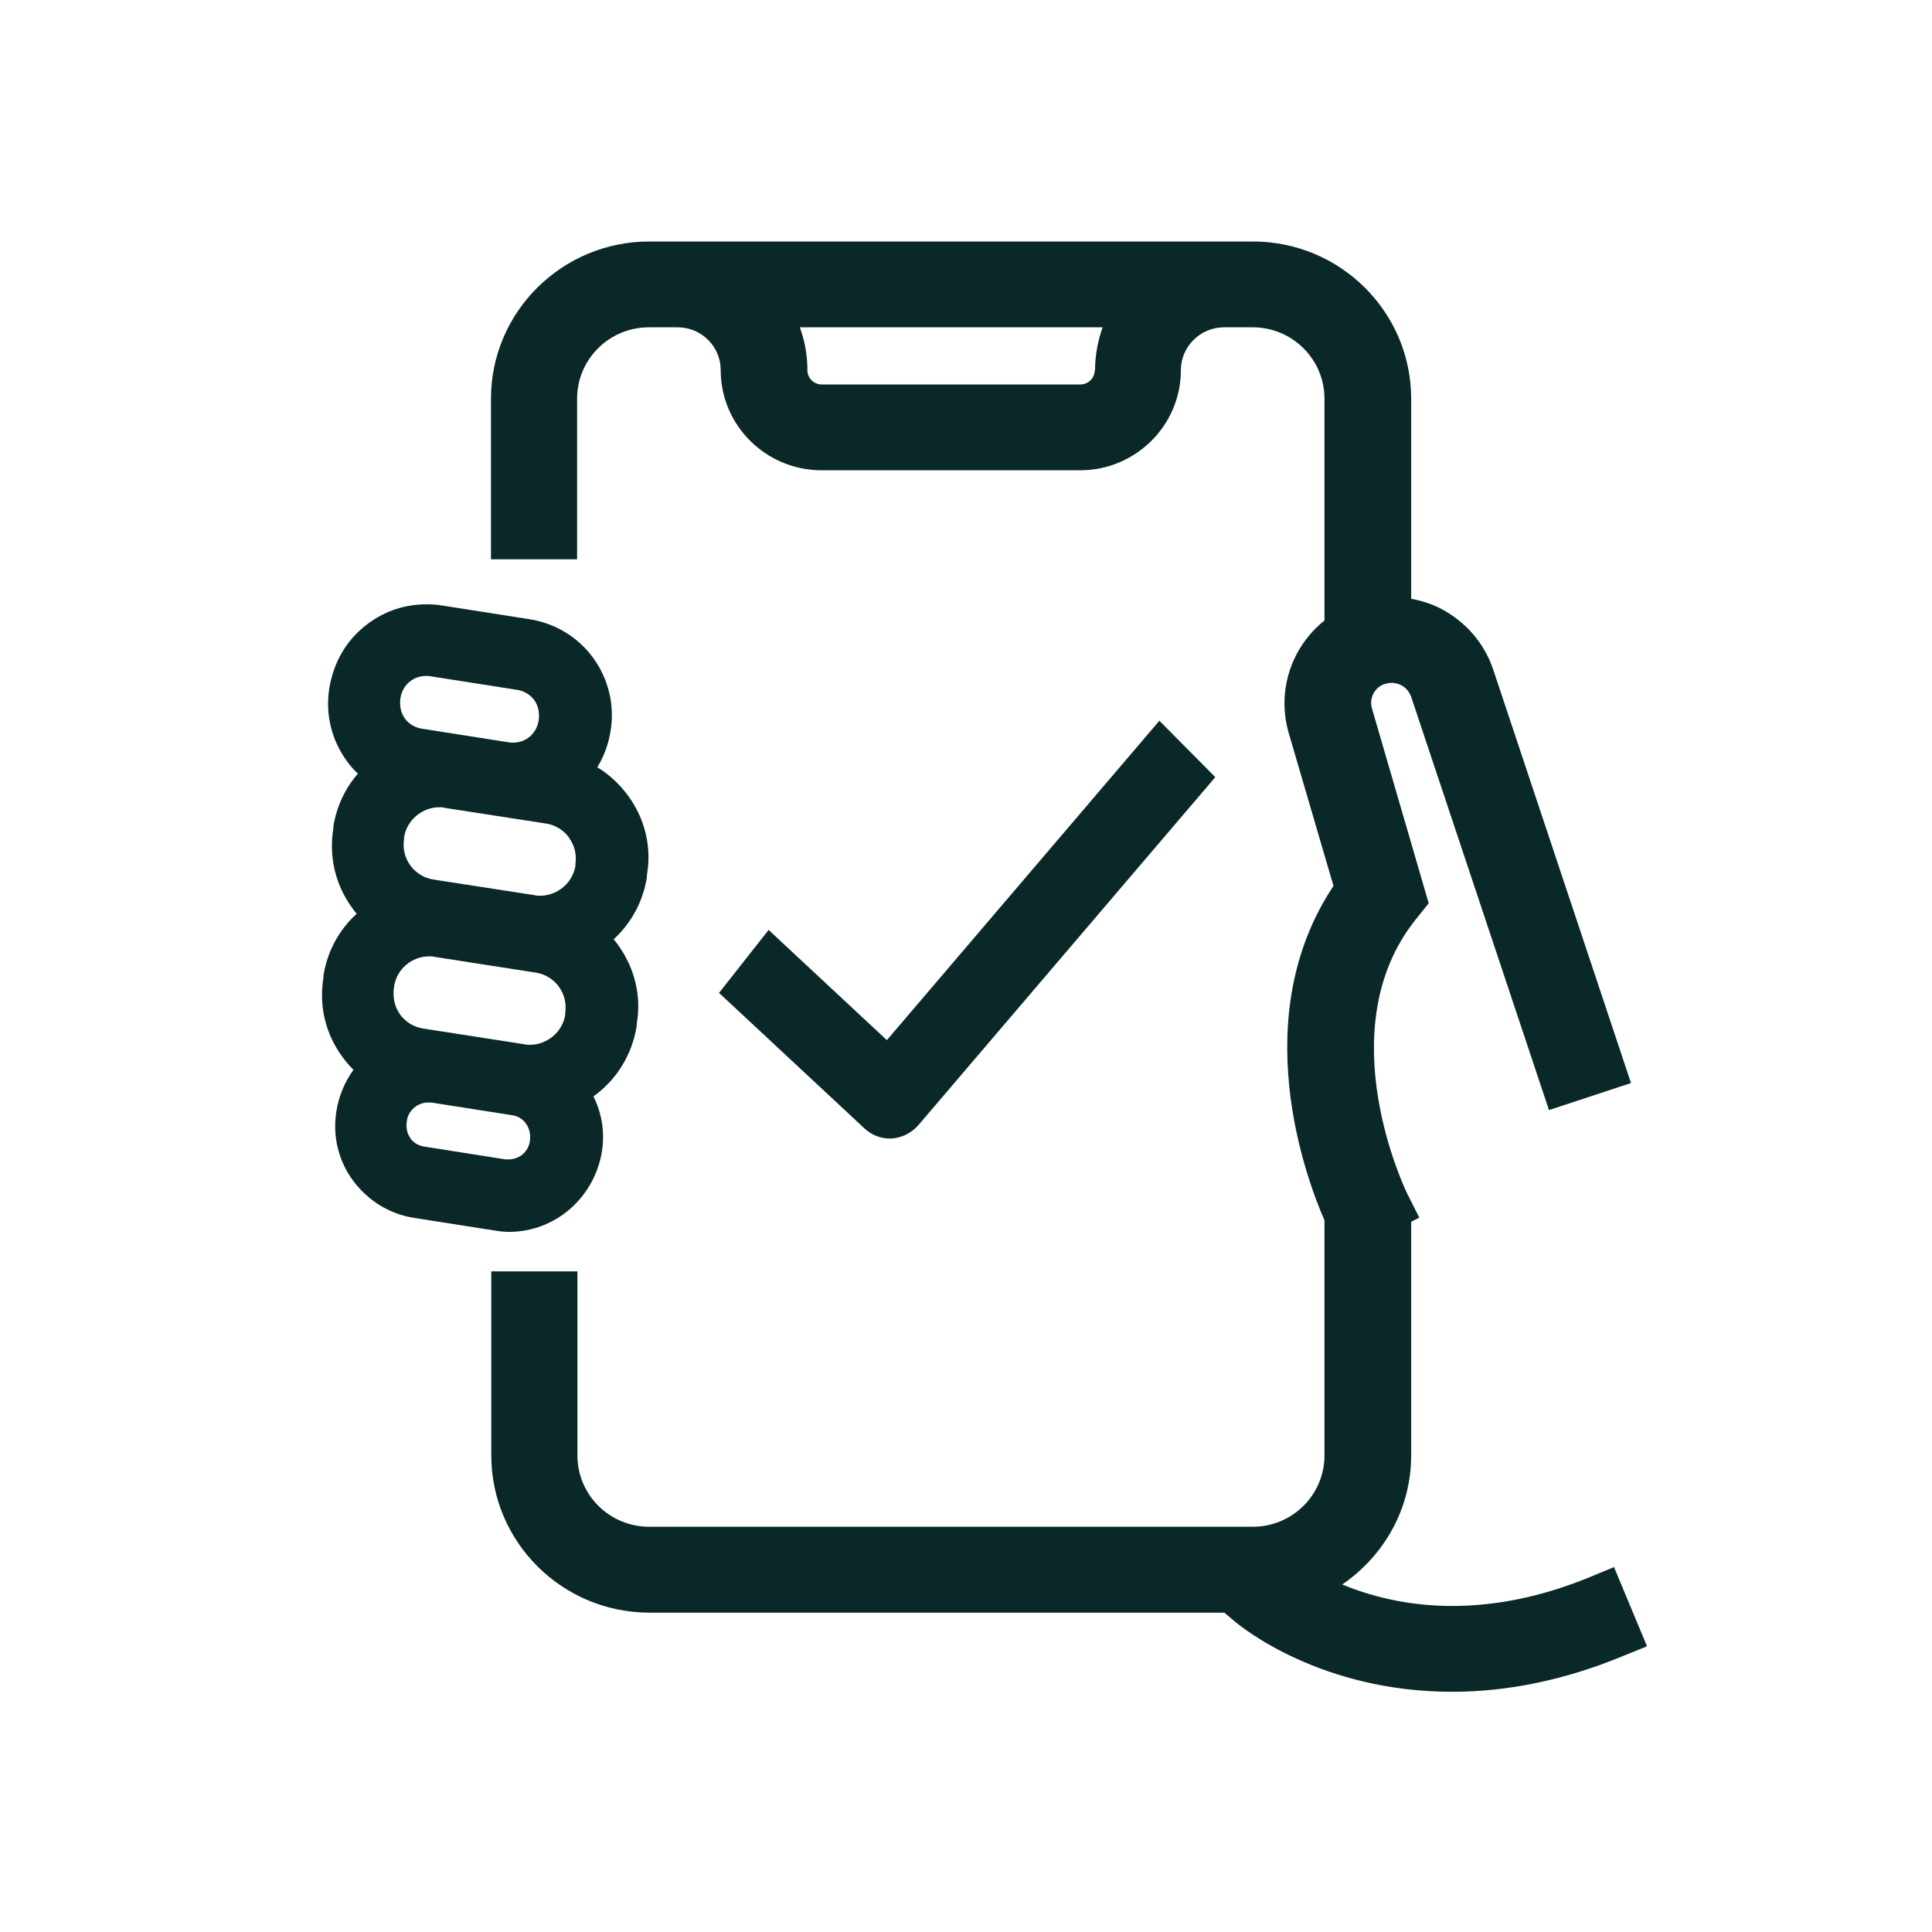
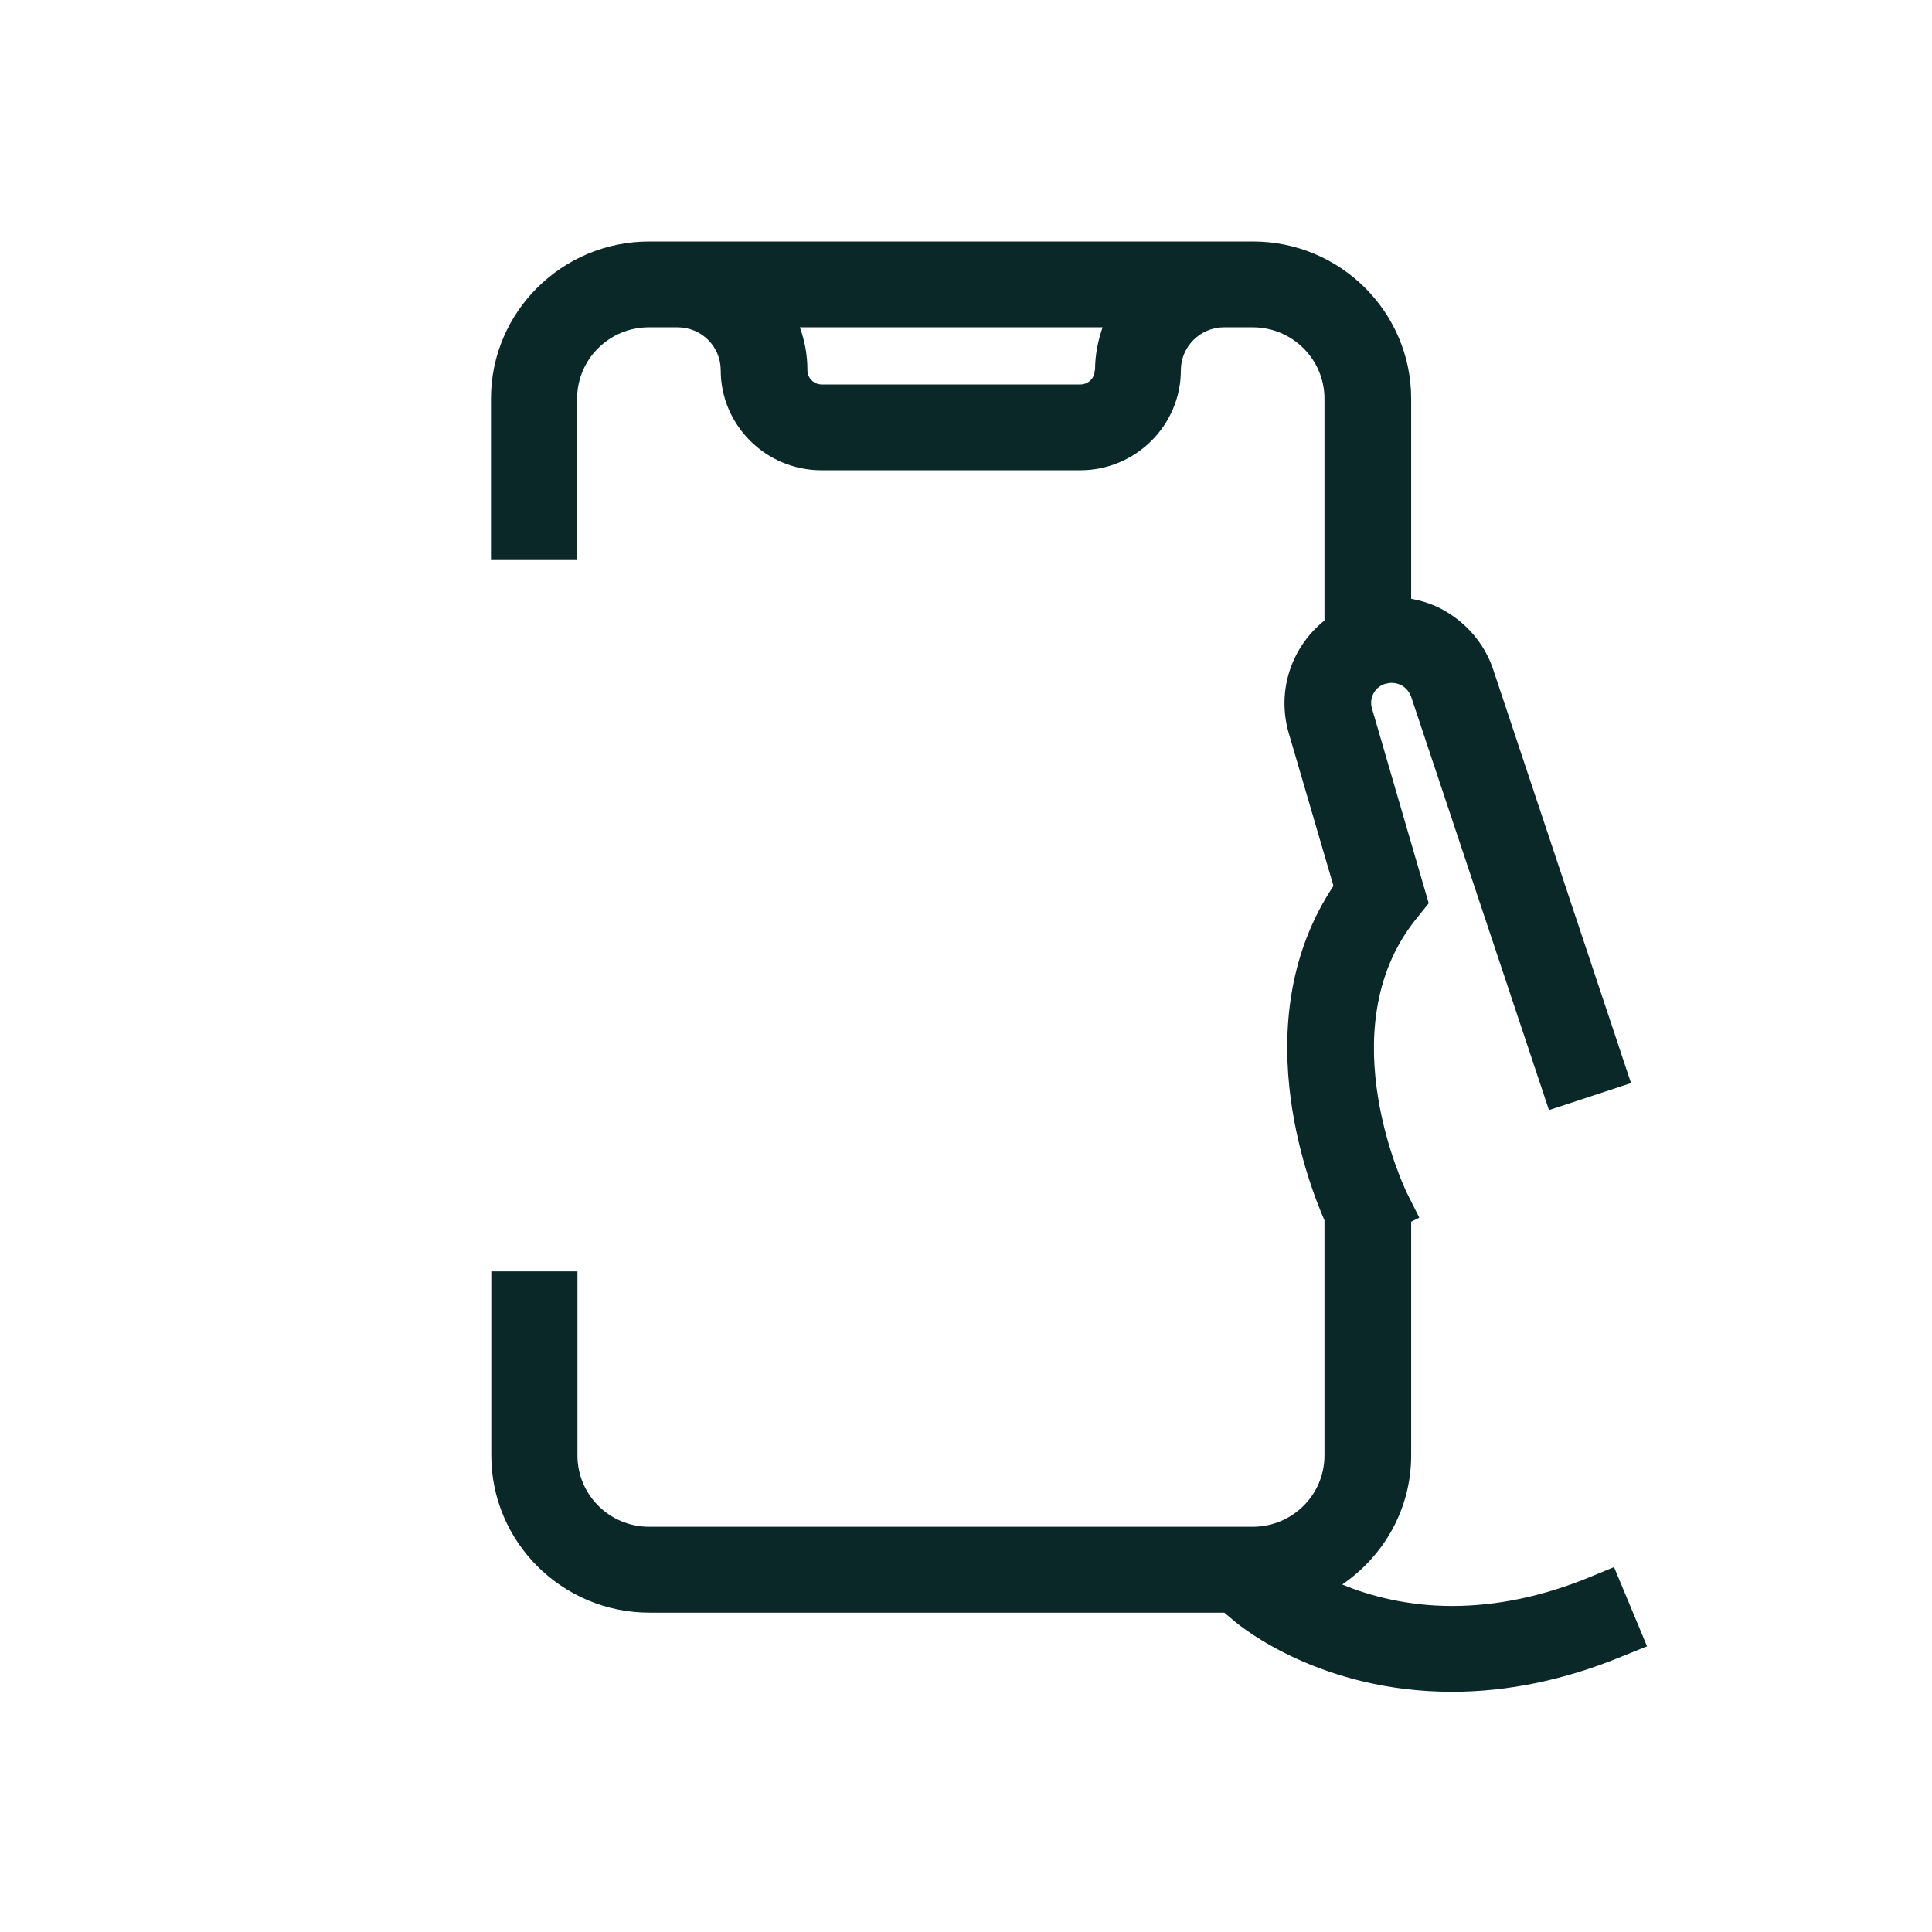
<svg xmlns="http://www.w3.org/2000/svg" width="24" height="24" viewBox="0 0 24 24" fill="none">
  <path d="M20.05 19.467L19.735 19.597C19.162 19.831 18.593 19.95 18.038 19.95C17.483 19.95 17.011 19.824 16.674 19.683C17.189 19.33 17.53 18.747 17.53 18.08V15.177L17.631 15.126L17.479 14.823C17.468 14.802 16.497 12.803 17.577 11.434L17.748 11.221L17.044 8.804C17.004 8.674 17.077 8.537 17.2 8.497C17.236 8.487 17.262 8.483 17.287 8.483C17.323 8.483 17.36 8.49 17.399 8.508C17.461 8.537 17.505 8.591 17.53 8.656L19.242 13.79L20.261 13.454L18.549 8.317C18.437 7.982 18.197 7.712 17.878 7.55C17.766 7.496 17.65 7.46 17.53 7.438V4.953C17.53 3.875 16.649 3 15.565 3H8.065C6.981 3 6.099 3.875 6.099 4.953V6.948H7.169V4.953C7.169 4.463 7.568 4.066 8.061 4.066H8.417C8.714 4.066 8.953 4.304 8.953 4.6C8.953 5.284 9.516 5.842 10.205 5.842H13.418C14.107 5.842 14.669 5.284 14.669 4.6C14.669 4.308 14.908 4.066 15.206 4.066H15.561C16.054 4.066 16.453 4.463 16.453 4.953V7.708C16.047 8.033 15.858 8.573 16.007 9.099L16.565 11.005C15.481 12.633 16.221 14.629 16.453 15.159V18.08C16.453 18.57 16.054 18.966 15.561 18.966H8.065C7.572 18.966 7.173 18.57 7.173 18.08V15.793H6.103V18.08C6.103 19.157 6.984 20.033 8.069 20.033H15.209L15.329 20.134C15.434 20.224 16.417 21.016 18.038 21.016C18.73 21.016 19.438 20.869 20.141 20.58L20.46 20.451L20.05 19.467ZM13.599 4.6C13.599 4.697 13.519 4.776 13.421 4.776H10.208C10.11 4.776 10.03 4.697 10.03 4.6C10.03 4.412 9.998 4.236 9.936 4.066H13.697C13.639 4.232 13.603 4.412 13.603 4.6H13.599Z" fill="#0B2828" />
-   <path d="M6.321 15.303C6.897 15.303 7.383 14.881 7.478 14.301C7.514 14.067 7.478 13.833 7.372 13.62C7.663 13.411 7.851 13.101 7.909 12.748V12.723C7.971 12.37 7.884 12.021 7.673 11.732C7.659 11.711 7.641 11.689 7.623 11.668C7.844 11.466 7.989 11.196 8.036 10.897V10.871C8.098 10.518 8.011 10.169 7.8 9.881C7.695 9.74 7.568 9.621 7.42 9.531C7.503 9.395 7.561 9.24 7.586 9.074C7.637 8.753 7.557 8.433 7.369 8.173C7.177 7.91 6.894 7.741 6.571 7.691L5.487 7.521C5.425 7.51 5.36 7.507 5.298 7.507C5.037 7.507 4.79 7.586 4.58 7.741C4.312 7.935 4.145 8.216 4.09 8.555C4.04 8.876 4.119 9.196 4.312 9.459C4.352 9.513 4.395 9.564 4.446 9.611C4.286 9.794 4.181 10.021 4.141 10.266V10.291C4.083 10.645 4.167 10.994 4.377 11.282C4.395 11.304 4.41 11.329 4.431 11.351C4.21 11.552 4.065 11.819 4.018 12.122V12.143C3.96 12.496 4.043 12.846 4.257 13.134C4.297 13.188 4.341 13.242 4.391 13.289C4.283 13.44 4.207 13.617 4.178 13.808C4.13 14.114 4.203 14.42 4.388 14.669C4.573 14.917 4.841 15.083 5.149 15.13L6.158 15.288C6.219 15.299 6.281 15.303 6.339 15.303H6.321ZM7.068 10.407C7.137 10.501 7.166 10.616 7.148 10.735V10.76C7.126 10.875 7.064 10.976 6.966 11.044C6.89 11.098 6.799 11.127 6.709 11.127C6.687 11.127 6.662 11.127 6.64 11.12L5.385 10.926C5.269 10.908 5.168 10.846 5.099 10.753C5.03 10.659 5.001 10.544 5.019 10.425V10.4C5.055 10.187 5.244 10.028 5.458 10.028C5.479 10.028 5.505 10.028 5.527 10.036L6.781 10.23C6.897 10.248 6.999 10.309 7.071 10.407H7.068ZM5.102 8.458C5.157 8.418 5.222 8.397 5.291 8.397C5.309 8.397 5.327 8.397 5.342 8.4L6.426 8.57C6.509 8.584 6.585 8.627 6.636 8.696C6.687 8.768 6.705 8.851 6.691 8.955C6.676 9.038 6.633 9.114 6.564 9.164C6.509 9.204 6.444 9.225 6.375 9.225C6.357 9.225 6.342 9.225 6.324 9.222L5.24 9.052C5.157 9.038 5.08 8.995 5.03 8.926C4.979 8.854 4.961 8.771 4.975 8.667C4.99 8.584 5.033 8.508 5.102 8.458ZM4.972 12.604C4.903 12.511 4.874 12.392 4.896 12.251C4.928 12.039 5.117 11.88 5.331 11.88C5.352 11.88 5.378 11.88 5.4 11.887L6.654 12.082C6.77 12.1 6.872 12.161 6.941 12.255C7.01 12.349 7.039 12.464 7.021 12.583V12.612C6.999 12.727 6.937 12.828 6.839 12.896C6.763 12.95 6.673 12.979 6.582 12.979C6.56 12.979 6.535 12.979 6.513 12.972L5.258 12.777C5.142 12.759 5.041 12.698 4.968 12.601L4.972 12.604ZM5.099 14.139C5.055 14.078 5.041 14.009 5.055 13.919C5.073 13.793 5.189 13.696 5.316 13.696C5.331 13.696 5.345 13.696 5.356 13.696L6.364 13.854C6.513 13.876 6.607 14.017 6.582 14.179C6.571 14.247 6.535 14.308 6.477 14.352C6.43 14.384 6.375 14.402 6.321 14.402C6.306 14.402 6.292 14.402 6.277 14.402L5.269 14.243C5.2 14.233 5.139 14.197 5.095 14.139H5.099Z" fill="#0B2828" />
-   <path d="M14.404 8.951L11.017 12.921L9.548 11.552L8.932 12.334L10.738 14.017C10.825 14.099 10.937 14.143 11.053 14.143C11.187 14.143 11.318 14.081 11.412 13.973L15.097 9.654L14.4 8.951H14.404Z" fill="#0B2828" />
</svg>